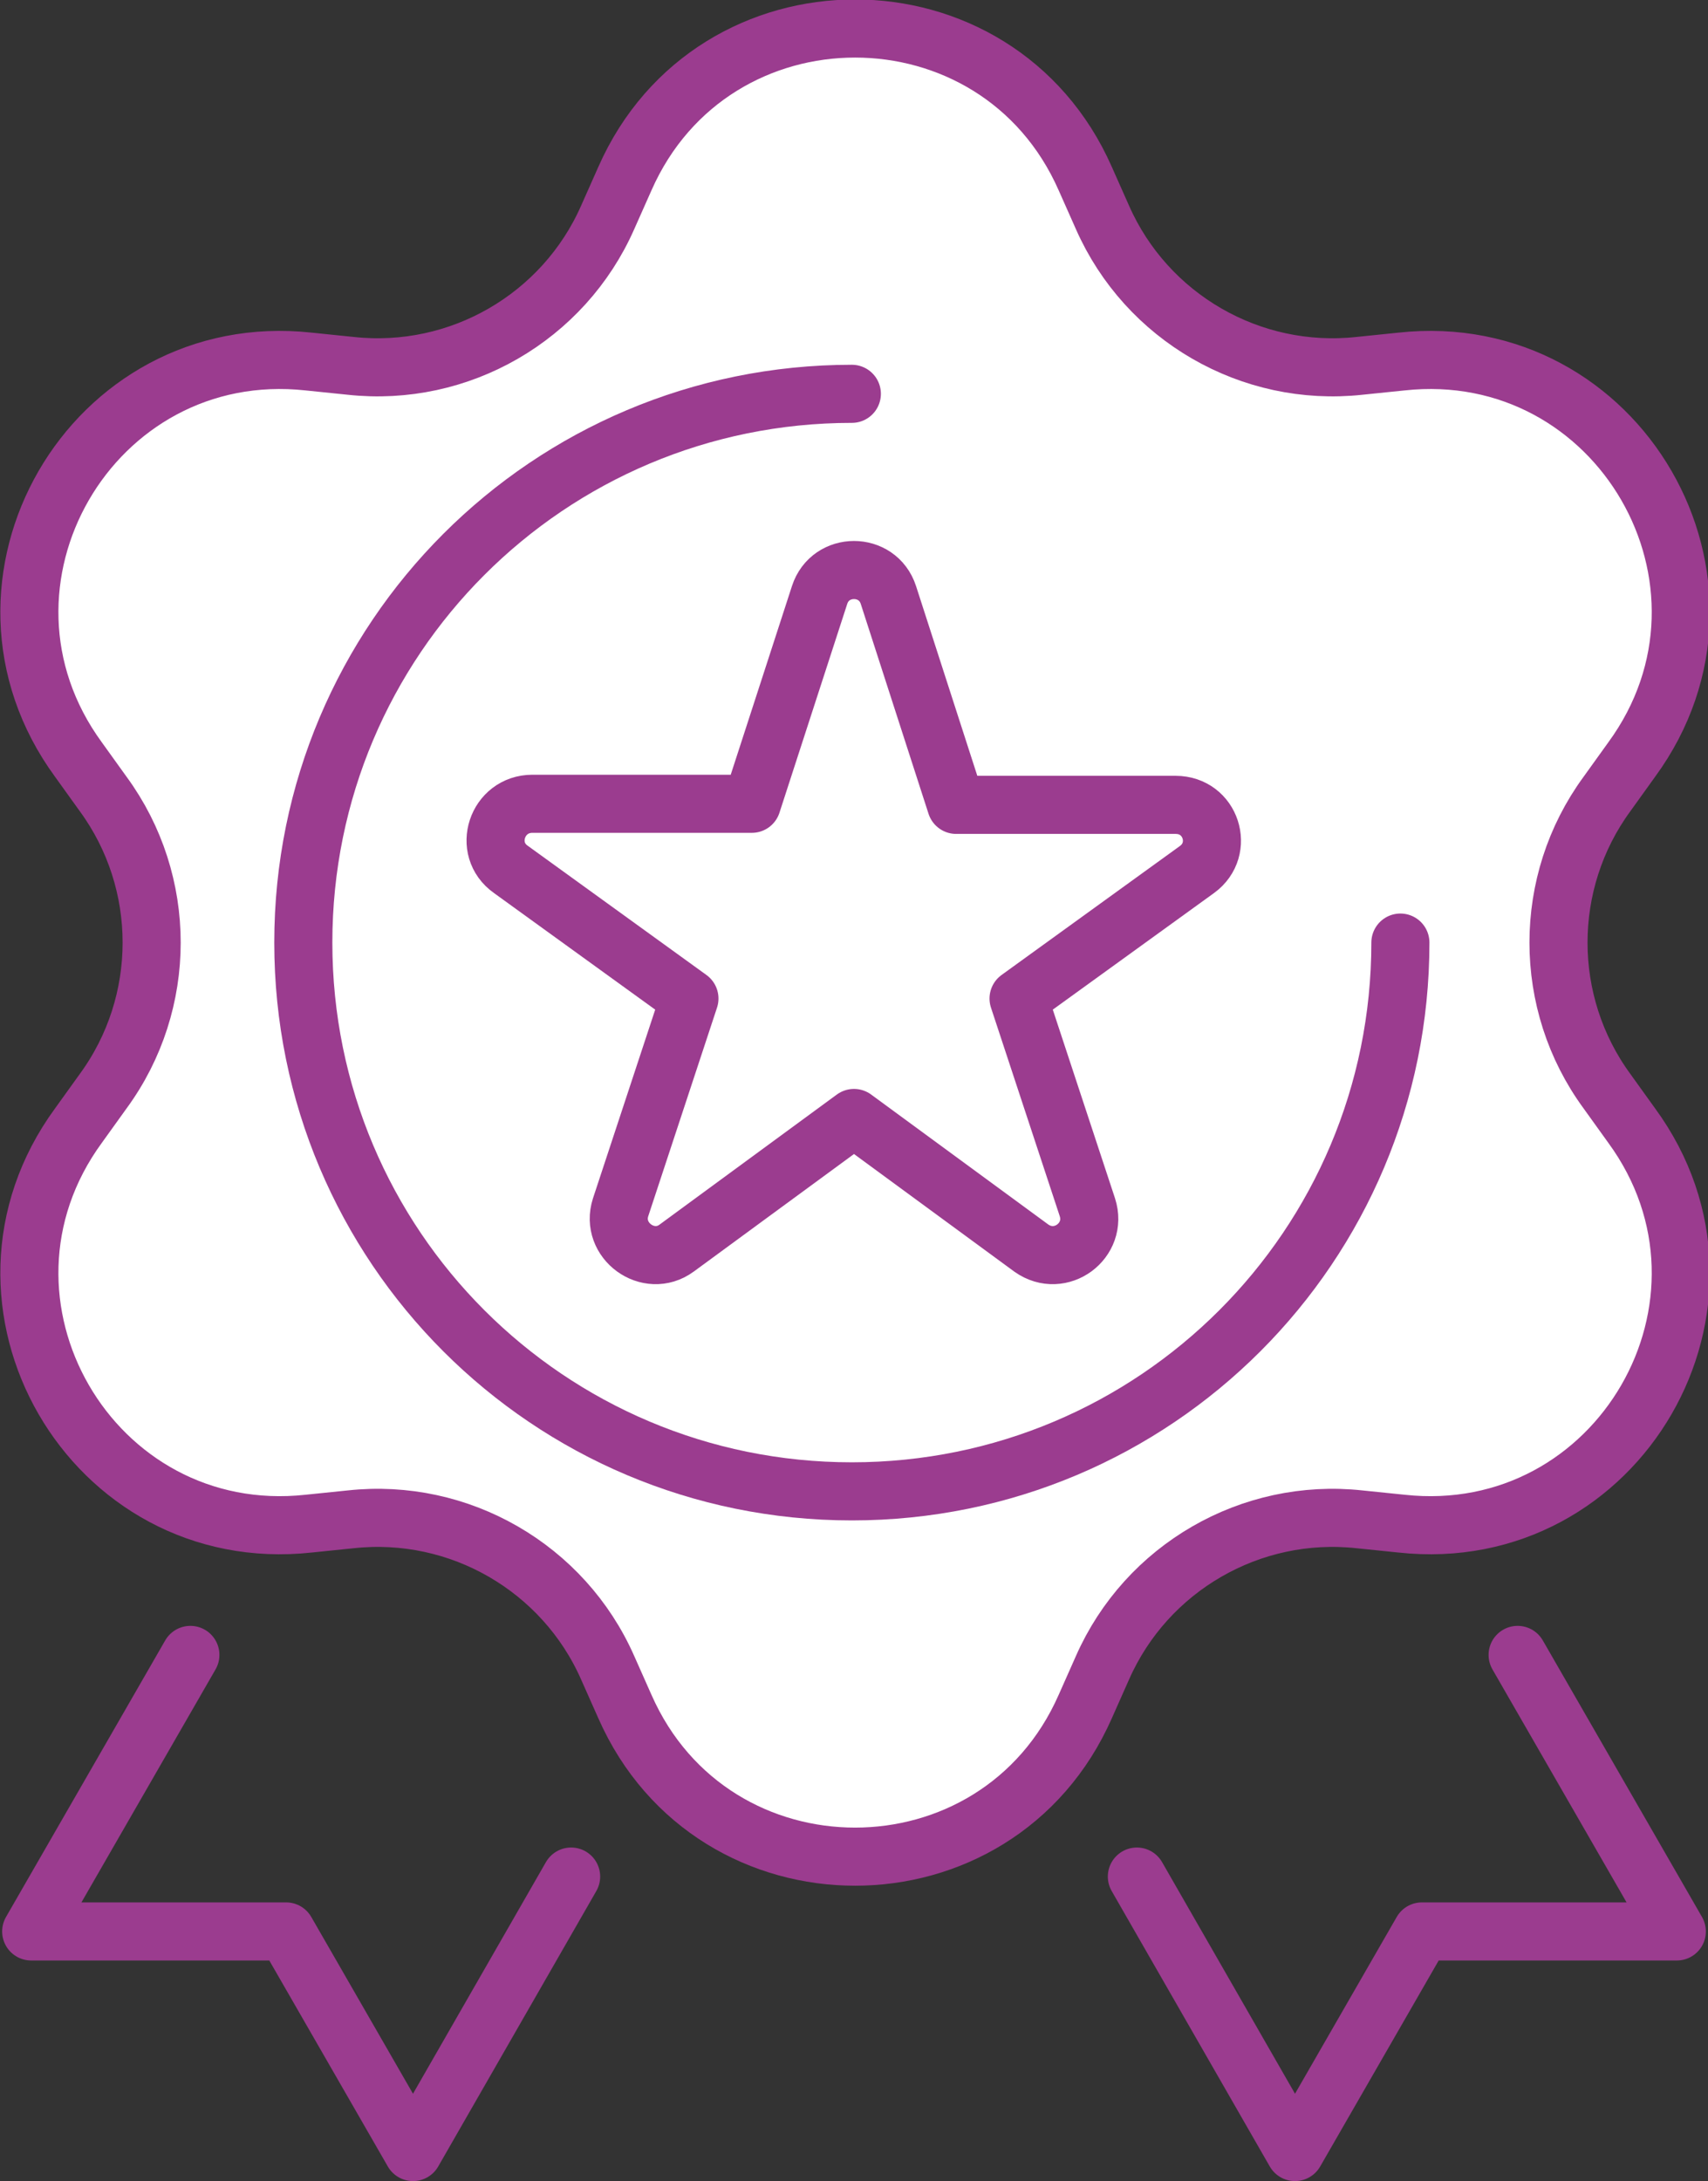
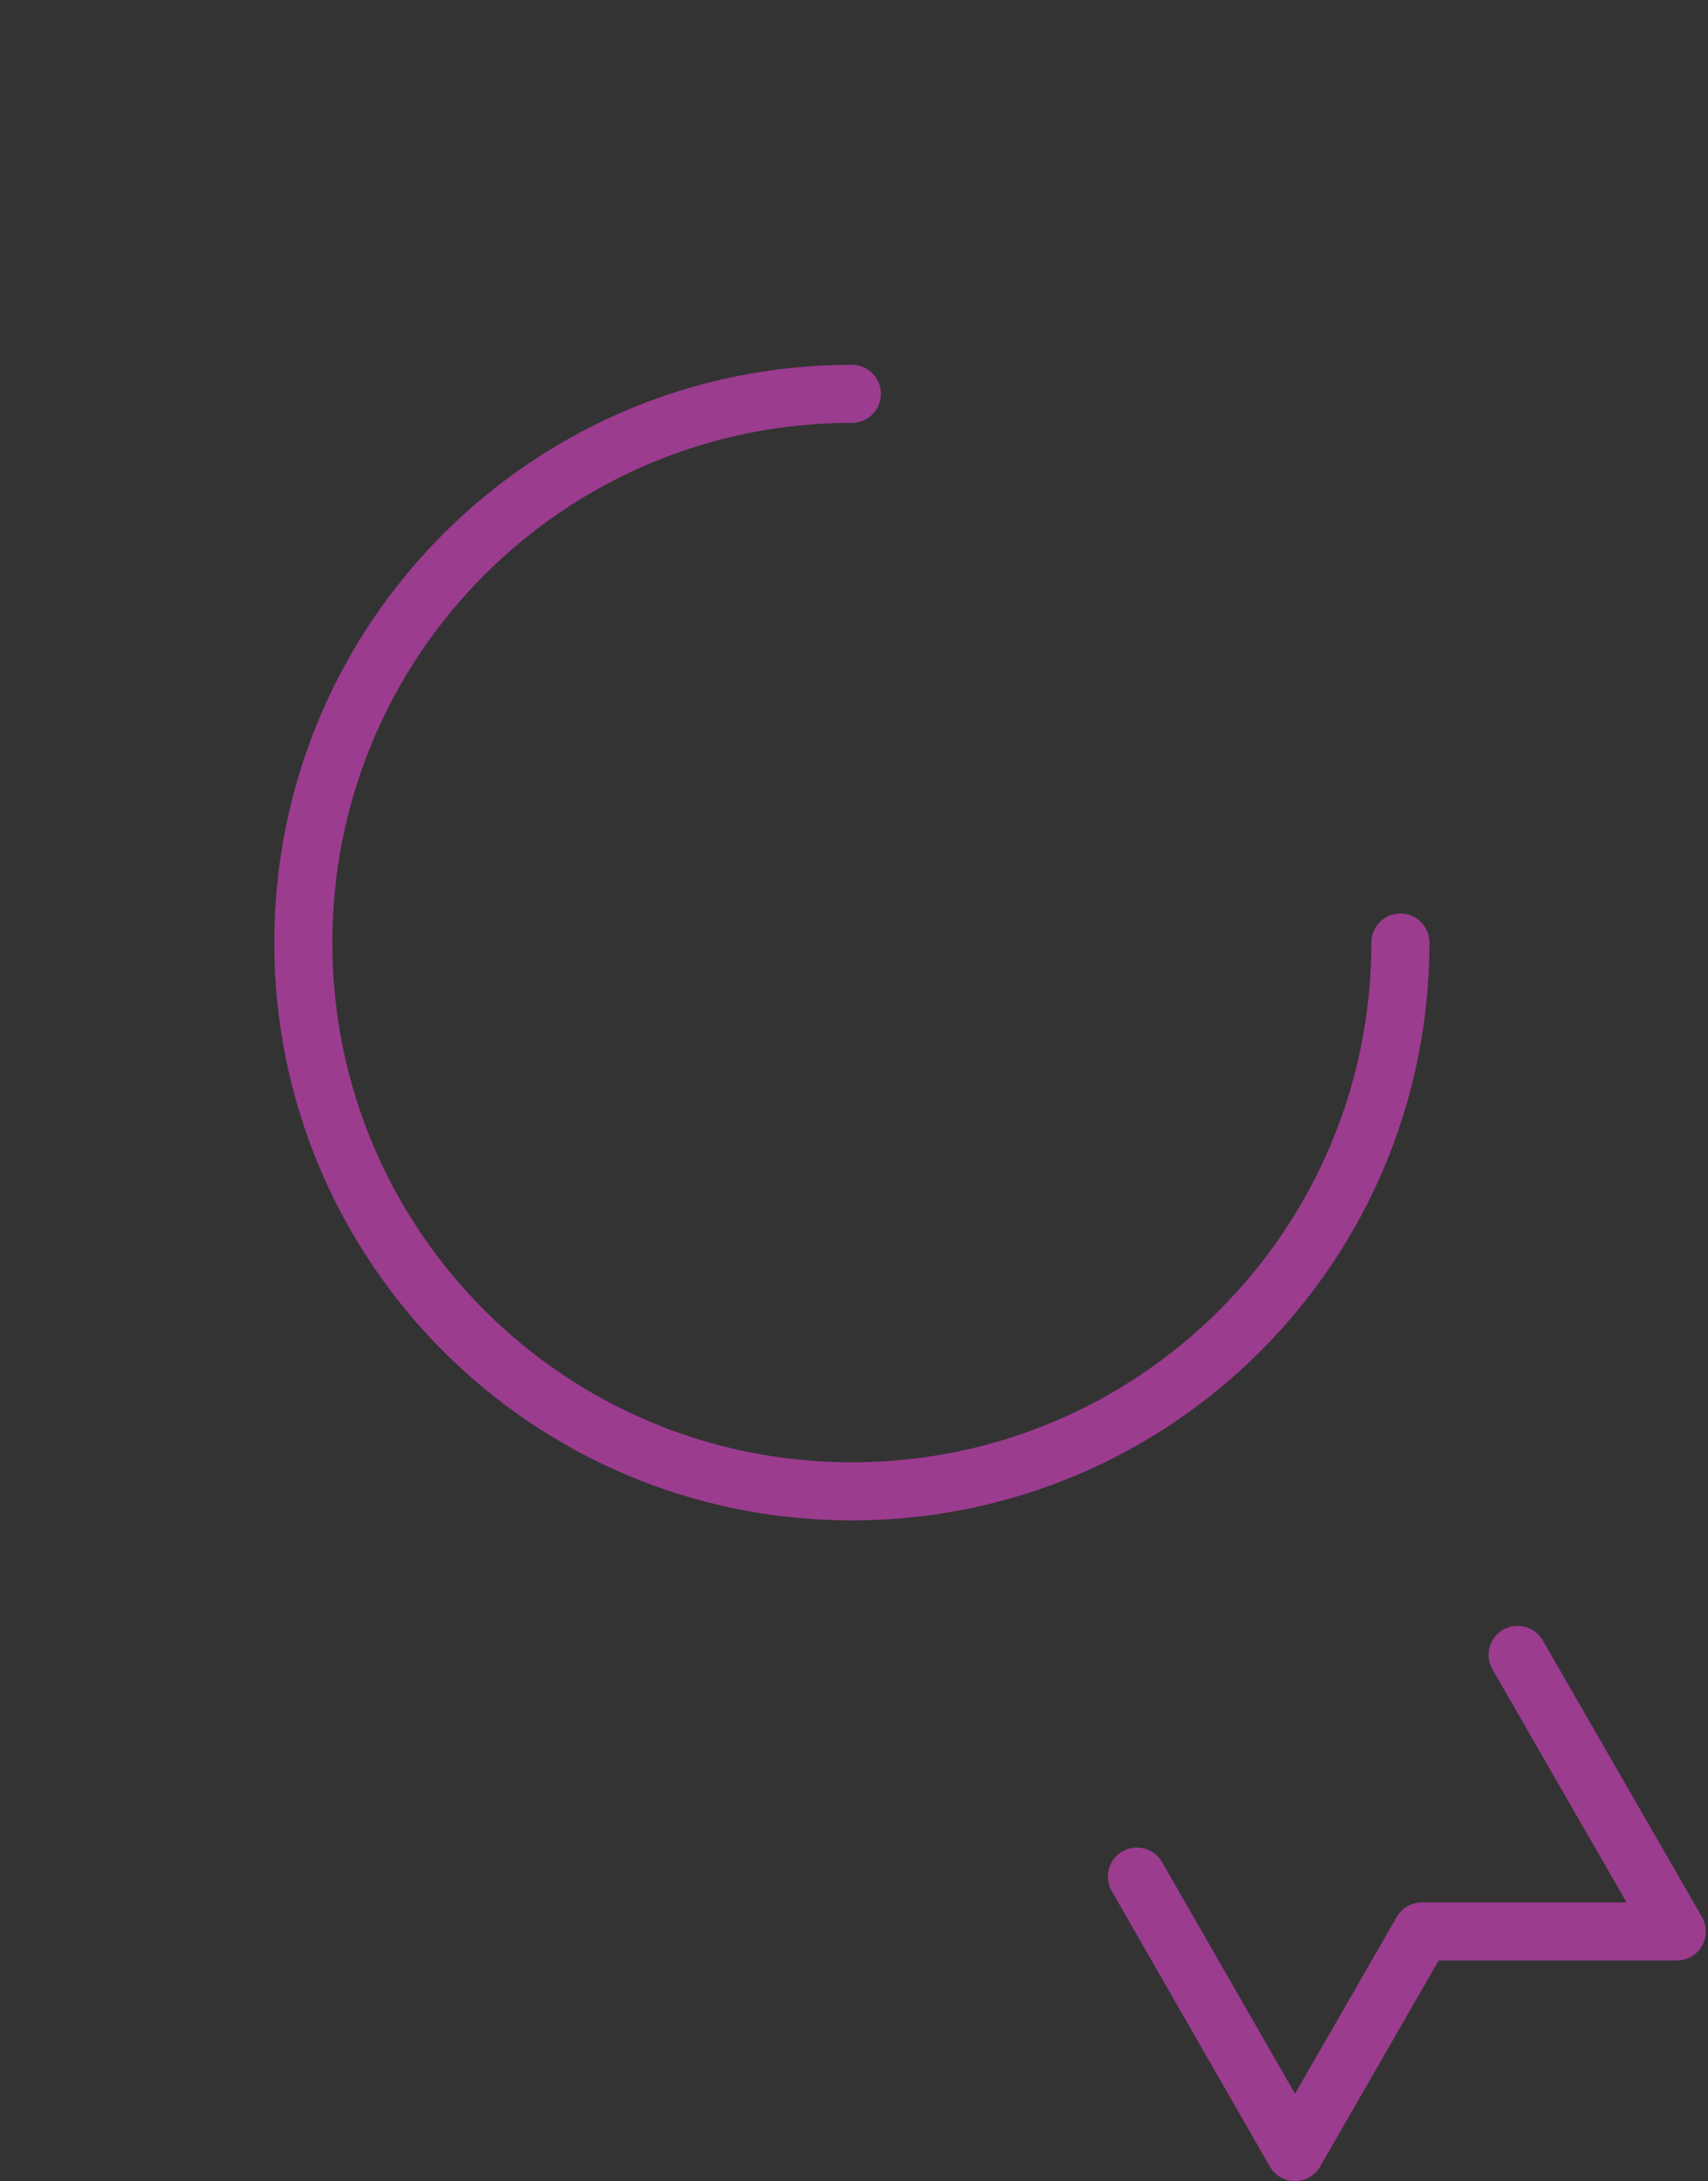
<svg xmlns="http://www.w3.org/2000/svg" id="Layer_2" viewBox="0 0 158.8 202.7">
  <rect x="0" y="0" width="158.8" height="202.7" fill="#333333" stroke="none" />
  <g id="icons">
    <line x1="77.3" y1="84.3" x2="135" y2="184.2" fill="none" stroke-width="0" />
    <polyline points="141.1 153.8 155.9 179.5 132.2 179.5 120.4 200 105.7 174.4" fill="none" stroke="#9b3c8f" stroke-linecap="round" stroke-linejoin="round" stroke-width="5.4" />
    <line x1="81.5" y1="84.3" x2="23.9" y2="184.2" fill="none" stroke-width="0" />
-     <polyline points="17.7 153.8 2.9 179.5 26.6 179.5 38.4 200 53.1 174.4" fill="none" stroke="#9b3c8f" stroke-linecap="round" stroke-linejoin="round" stroke-width="5.4" />
-     <path d="M56.5,20.2l1.6-3.6c8.2-18.6,34.6-18.6,42.8,0l1.6,3.6c4.1,9.3,13.8,14.9,23.9,13.8l3.9-.4c20.2-2.2,33.4,20.6,21.4,37l-2.3,3.2c-6,8.2-6,19.4,0,27.6l2.3,3.2c12,16.4-1.2,39.2-21.4,37l-3.9-.4c-10.1-1.1-19.8,4.5-23.9,13.8l-1.6,3.6c-8.2,18.6-34.6,18.6-42.8,0l-1.6-3.6c-4.1-9.3-13.8-14.9-23.9-13.8l-3.9.4c-20.2,2.2-33.4-20.6-21.4-37l2.3-3.2c6-8.2,6-19.4,0-27.6l-2.3-3.2c-12-16.4,1.2-39.2,21.4-37l3.9.4c10.1,1.1,19.8-4.5,23.9-13.8Z" fill="#fff" stroke="#9b3c8f" stroke-linecap="round" stroke-linejoin="round" stroke-width="5.4" />
-     <circle cx="79.2" cy="87.6" r="51" transform="translate(-20 151.7) rotate(-80.8)" fill="#fff" stroke="#fff" stroke-linecap="round" stroke-linejoin="round" stroke-width="5.4" />
    <path d="M130.2,87.6c0,28.2-22.8,51-51,51s-51-22.8-51-51,22.8-51,51-51" fill="none" stroke="#9b3c8f" stroke-linecap="round" stroke-linejoin="round" stroke-width="5.4" />
-     <path d="M79.4,103.9l-16.5,12.1c-2.6,1.9-6.2-.7-5.2-3.8l6.4-19.4-16.6-12c-2.7-1.9-1.3-6.1,2-6.1h20.4s6.3-19.4,6.3-19.4c1-3.1,5.4-3.1,6.4,0l6.3,19.5h20.4c3.3,0,4.6,4.1,2,6l-16.6,12,6.4,19.4c1,3.1-2.5,5.7-5.2,3.8l-16.5-12.1Z" fill="#fff" stroke="#9b3c8f" stroke-linecap="round" stroke-linejoin="round" stroke-width="5.4" />
  </g>
</svg>